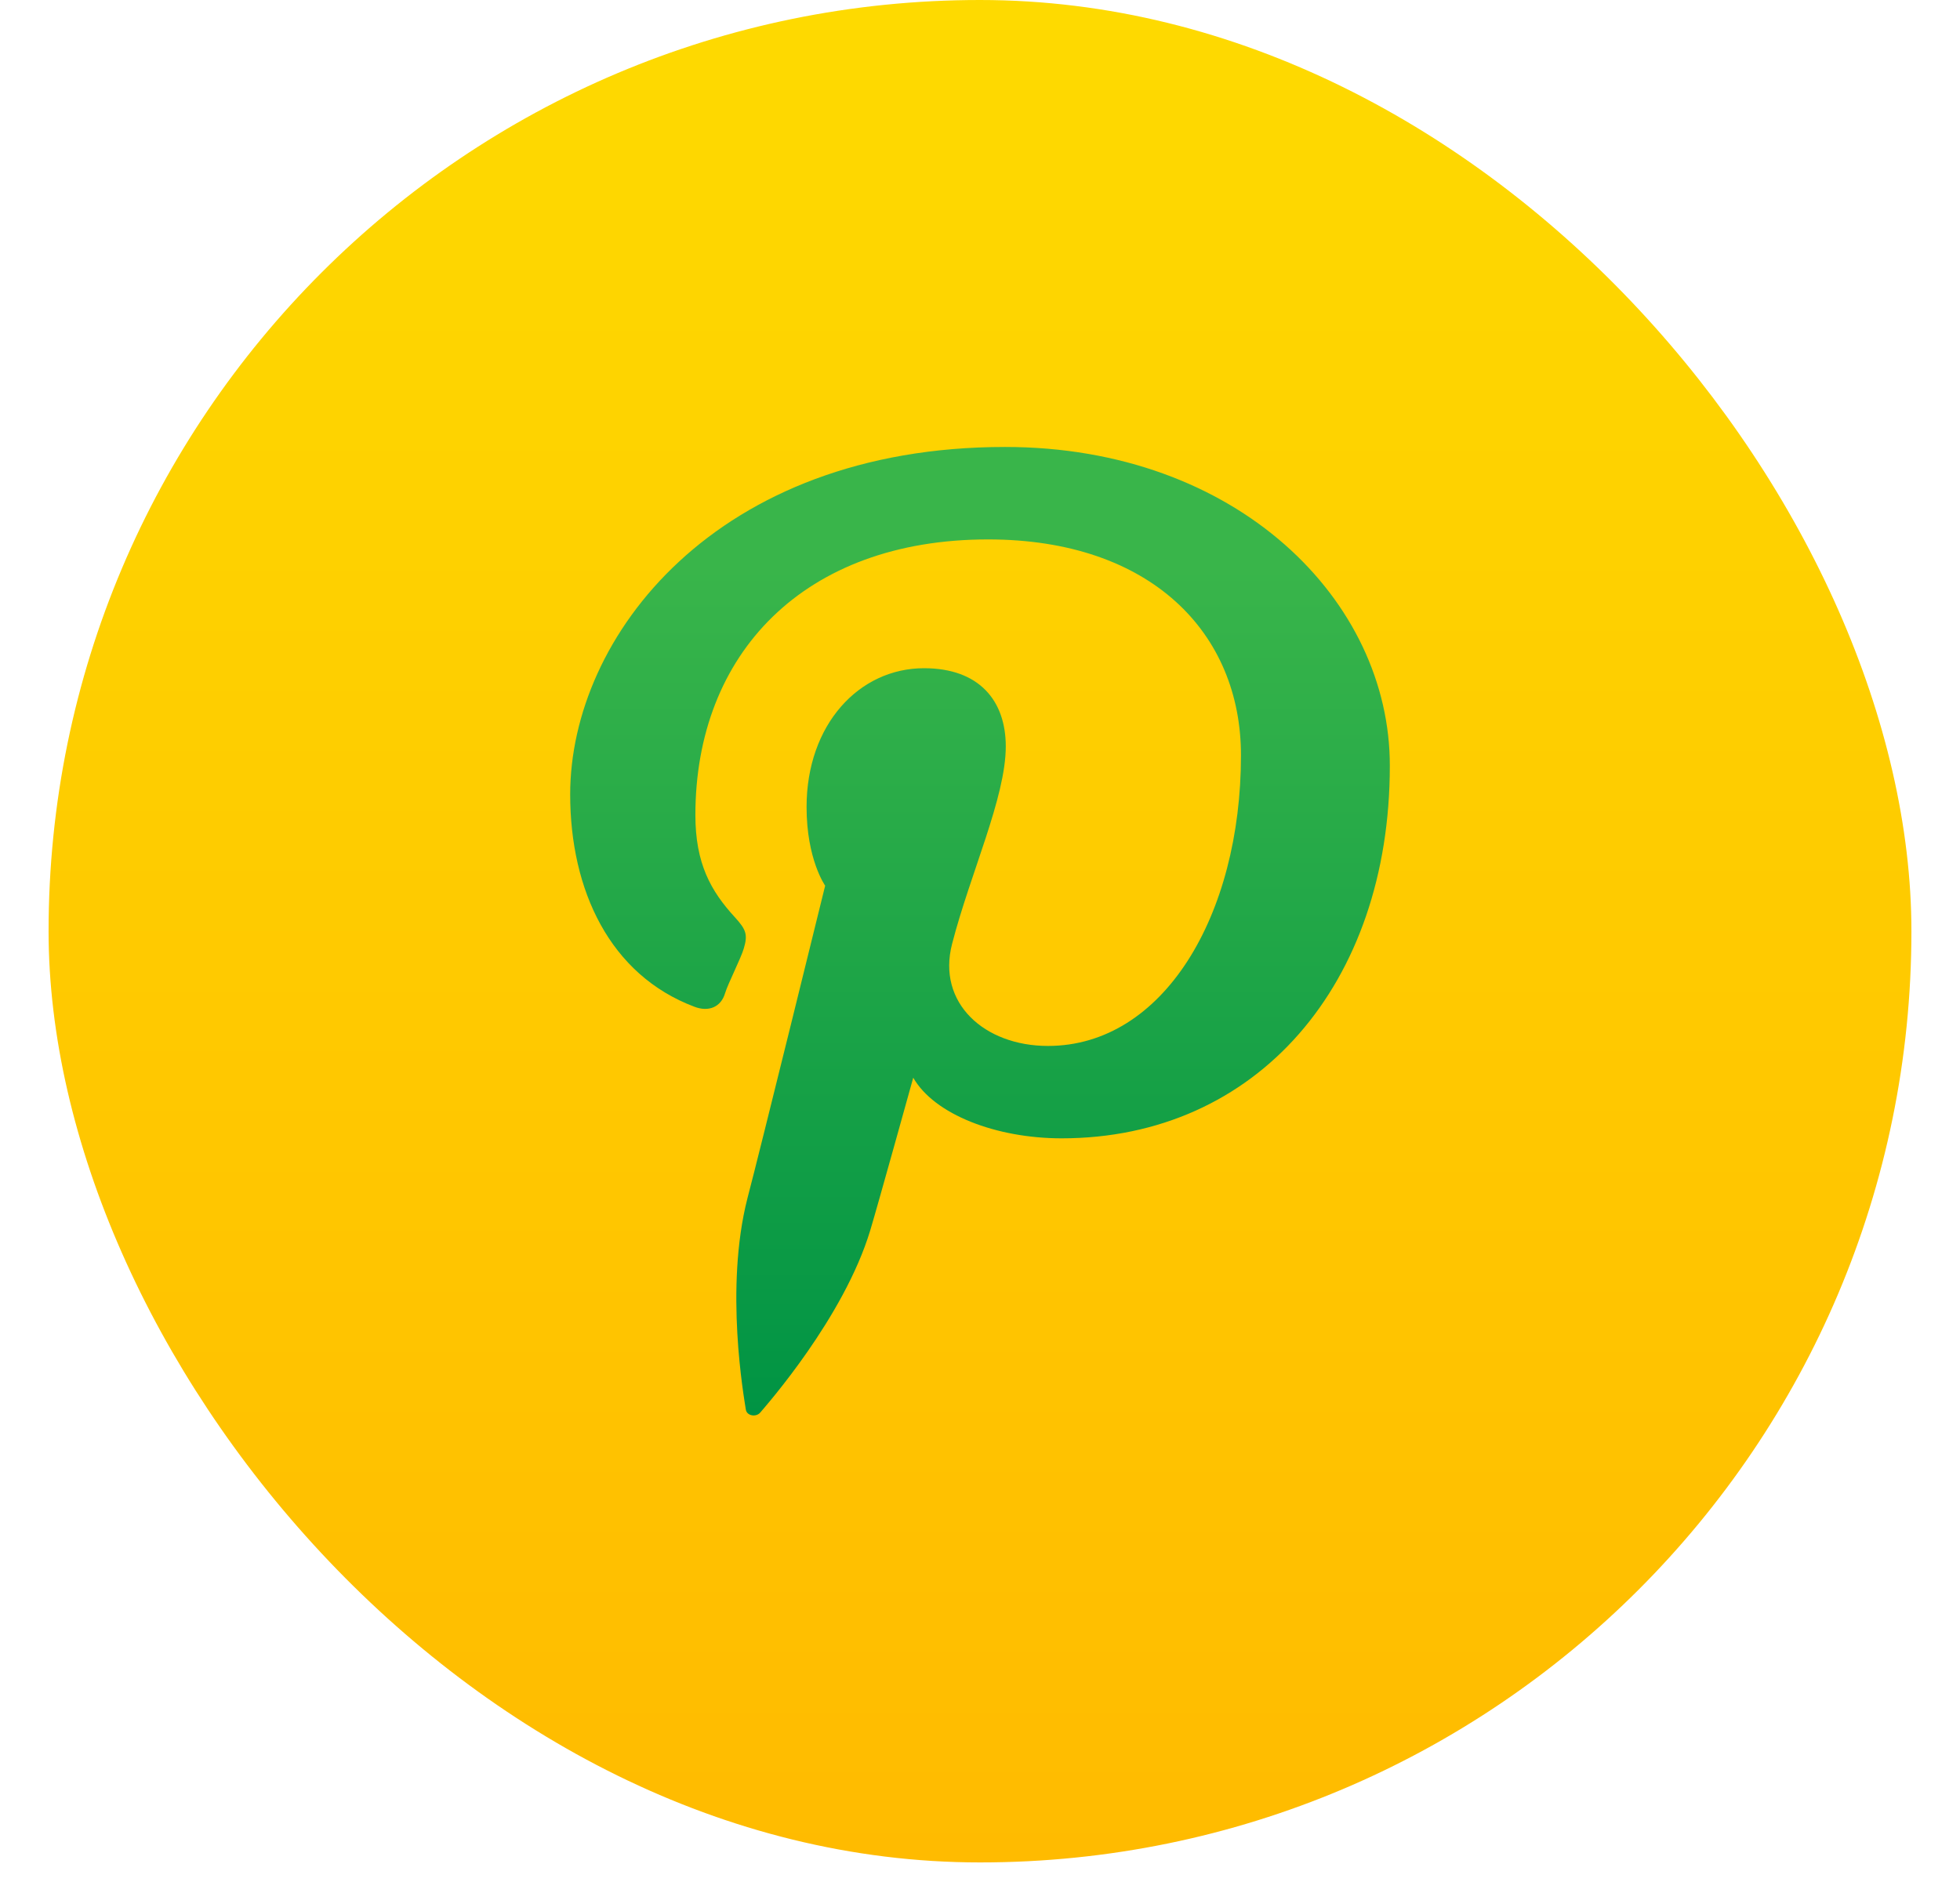
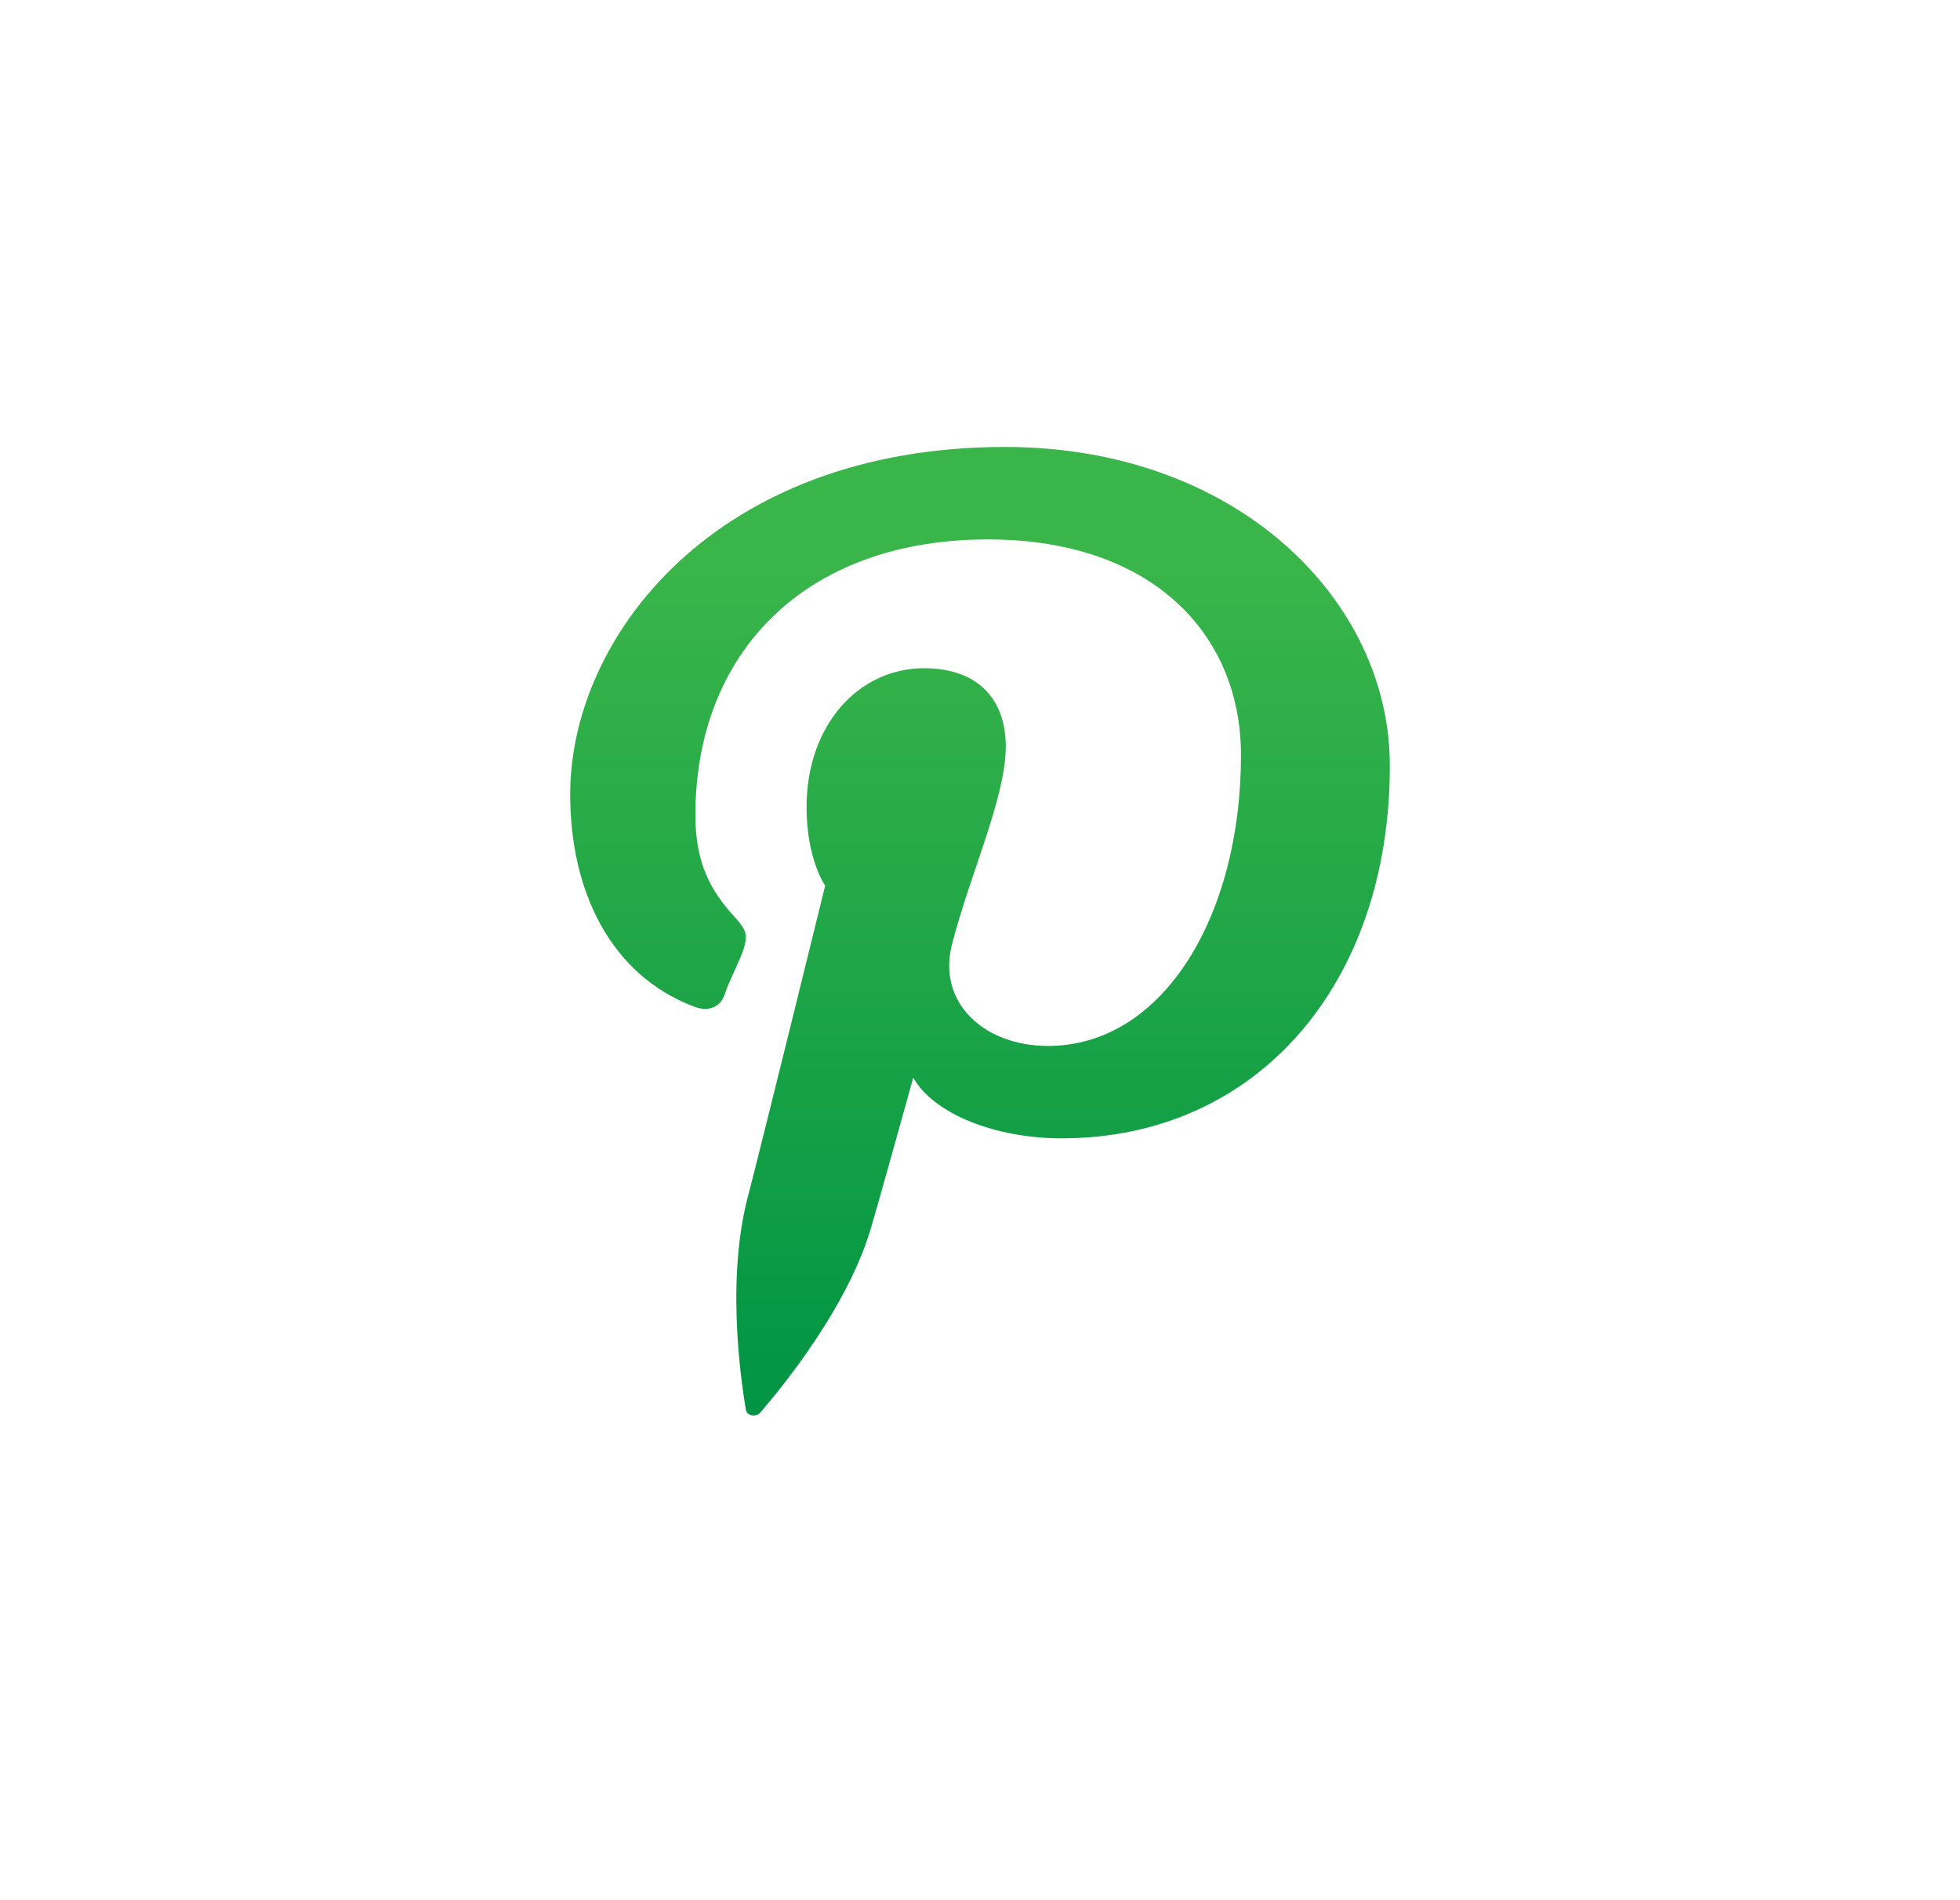
<svg xmlns="http://www.w3.org/2000/svg" width="33" height="32" viewBox="0 0 33 32" fill="none">
-   <rect x="0.818" width="31.364" height="31.364" rx="15.682" fill="url(#paint0_linear_4035_38)" />
  <path d="M16.921 7.527C12.056 7.527 9.6 10.717 9.6 13.378C9.6 14.992 10.268 16.419 11.694 16.955C11.931 17.045 12.14 16.961 12.209 16.723C12.258 16.561 12.474 16.141 12.523 15.973C12.592 15.741 12.564 15.657 12.376 15.45C11.966 15.005 11.708 14.54 11.708 13.726C11.708 11.014 13.531 9.084 16.635 9.084C19.384 9.084 20.894 10.666 20.894 12.719C20.894 15.418 19.586 17.614 17.644 17.614C16.573 17.614 15.772 16.89 16.03 15.896C16.336 14.708 16.934 13.429 16.934 12.57C16.934 11.802 16.489 11.253 15.557 11.253C14.464 11.253 13.58 12.202 13.58 13.591C13.58 14.475 13.893 14.915 13.893 14.915C13.893 14.915 12.787 19.415 12.585 20.177C12.195 21.695 12.529 23.548 12.557 23.735C12.571 23.845 12.731 23.871 12.801 23.787C12.898 23.671 14.207 22.192 14.652 20.72C14.777 20.306 15.376 18.149 15.376 18.149C15.731 18.769 16.774 19.17 17.874 19.17C21.166 19.17 23.4 16.567 23.4 12.9C23.407 10.117 20.832 7.527 16.921 7.527V7.527Z" fill="url(#paint1_linear_4035_38)" />
  <defs>
    <linearGradient id="paint0_linear_4035_38" x1="16.5" y1="0" x2="16.5" y2="31.364" gradientUnits="userSpaceOnUse">
      <stop stop-color="#FEDA00" />
      <stop offset="1" stop-color="#FFBB00" />
    </linearGradient>
    <linearGradient id="paint1_linear_4035_38" x1="16.5" y1="7.527" x2="16.5" y2="23.836" gradientUnits="userSpaceOnUse">
      <stop offset="0.125" stop-color="#39B54A" />
      <stop offset="1" stop-color="#009444" />
    </linearGradient>
  </defs>
</svg>